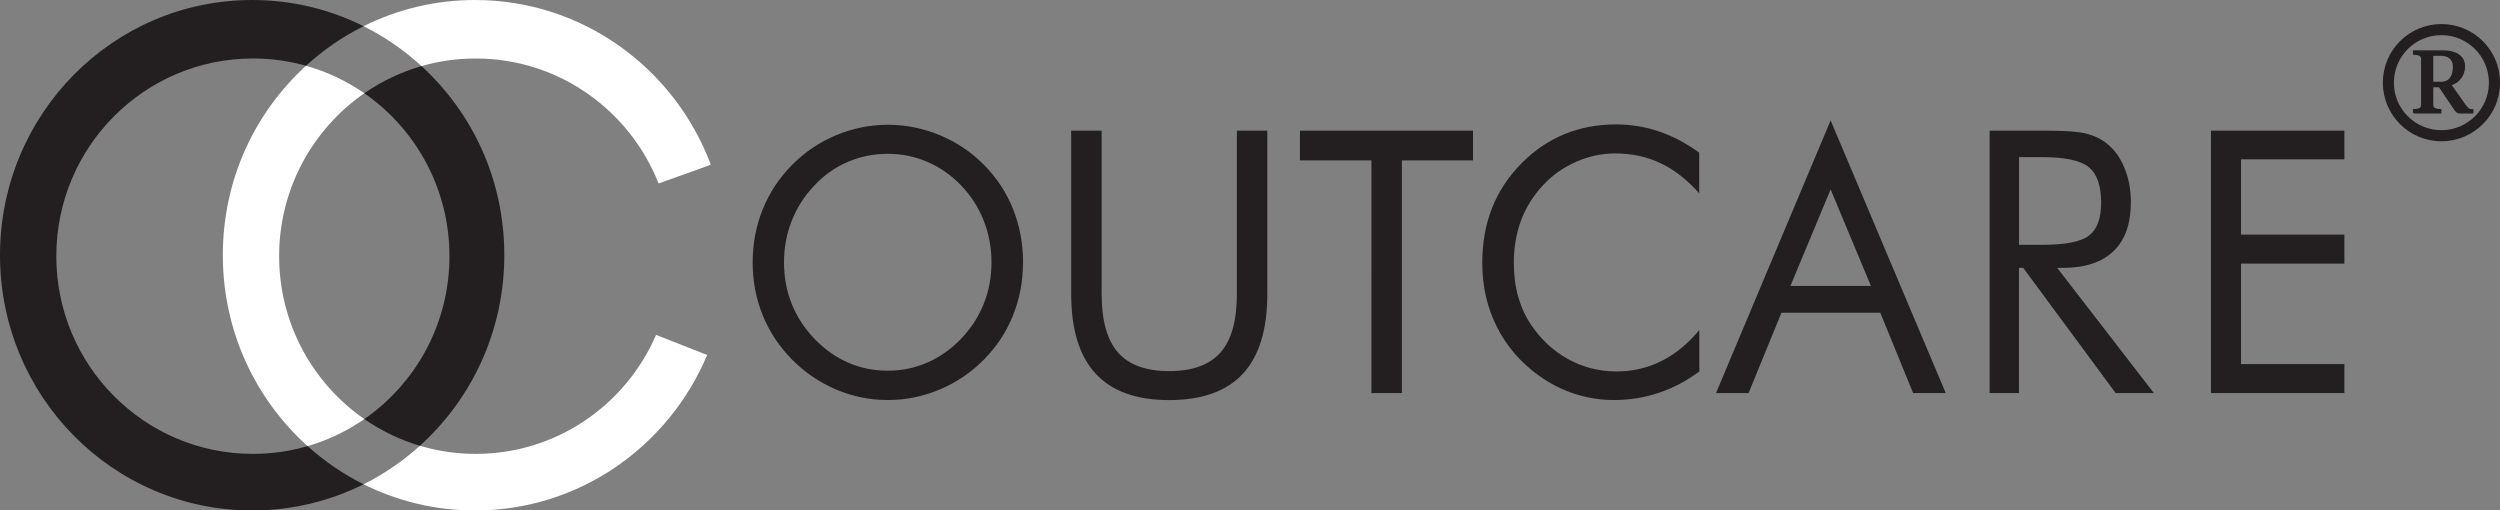
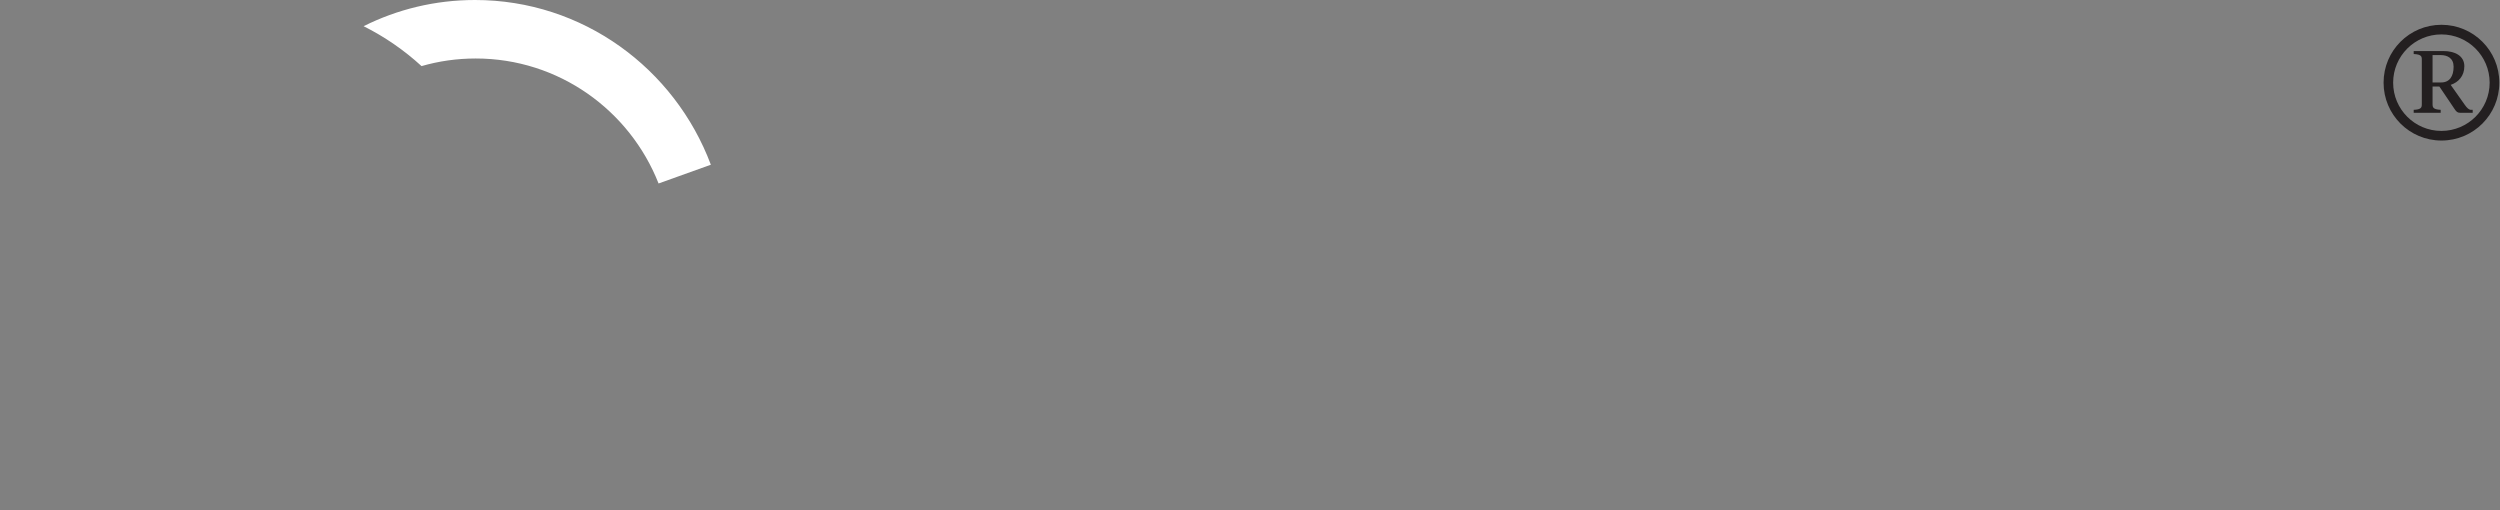
<svg xmlns="http://www.w3.org/2000/svg" id="Layer_2" data-name="Layer 2" viewBox="0 0 446.65 91.2">
  <rect x="0" y="0" width="446.65" height="91.2" fill="#808080" stroke="none" />
  <defs>
    <style>      .cls-1 {        fill: #fff;      }      .cls-1, .cls-2, .cls-3 {        stroke-width: 0px;      }      .cls-1, .cls-3 {        fill-rule: evenodd;      }      .cls-2, .cls-3 {        fill: #231f20;      }      .cls-4 {        fill: none;        stroke: #231f20;        stroke-miterlimit: 2.61;        stroke-width: .26px;      }    </style>
  </defs>
  <g id="Layer_2-2" data-name="Layer 2">
-     <path class="cls-1" d="m49.87,45.77c0,12.07,6.03,22.73,15.22,29.1-3.06,2.13-6.48,3.77-10.14,4.83-9.29-8.35-15.14-20.53-15.14-34.1s5.74-25.51,14.86-33.85c3.77,1.06,7.28,2.74,10.42,4.91-9.19,6.37-15.22,17.03-15.22,29.11Z" />
    <path class="cls-1" d="m127,29.43l-9.34,3.35c-5.15-13.08-17.84-22.33-32.67-22.33-3.36,0-6.6.47-9.68,1.36-3.09-2.83-6.57-5.24-10.35-7.13,6-3,12.76-4.68,19.9-4.68,19.26,0,35.69,12.23,42.14,29.43Z" />
-     <path class="cls-1" d="m117.21,59.83l9.13,3.59c-6.86,16.33-22.84,27.78-41.48,27.78-7.14,0-13.9-1.68-19.9-4.68,3.66-1.83,7.04-4.15,10.06-6.88,3.16.95,6.51,1.45,9.97,1.45,14.43,0,26.82-8.75,32.22-21.26Z" />
-     <path class="cls-3" d="m75.31,11.81c-3.69,1.06-7.13,2.71-10.22,4.85,9.19,6.38,15.21,17.04,15.21,29.11s-6.02,22.73-15.21,29.1c3.01,2.09,6.35,3.71,9.93,4.77,9.25-8.35,15.08-20.5,15.08-34.04s-5.7-25.44-14.79-33.79Zm-30.13-1.36c3.29,0,6.47.45,9.49,1.3,3.08-2.81,6.53-5.2,10.29-7.07C58.96,1.68,52.2,0,45.05,0,20.17,0,0,20.41,0,45.6s20.17,45.6,45.05,45.6c7.15,0,13.91-1.68,19.91-4.68-3.64-1.81-7-4.11-10.01-6.82-3.1.91-6.38,1.39-9.77,1.39-19.4,0-35.12-15.82-35.12-35.32S25.78,10.45,45.18,10.45Z" />
-     <path class="cls-2" d="m395.01,70.23V23.35h23.84v5.12h-18.47v13.44h18.47v5.18h-18.47v17.96h18.47v5.18h-23.84Zm-34.29-42.16v15.67h4.1c4.21,0,7.02-.56,8.44-1.68,1.42-1.11,2.13-3.07,2.13-5.87,0-3-.73-5.1-2.19-6.32-1.47-1.2-4.26-1.8-8.38-1.8h-4.1Zm-5.25,42.16V23.35h10.62c3.03,0,5.25.18,6.65.52,1.41.36,2.66.96,3.73,1.82,1.34,1.08,2.37,2.55,3.11,4.37.75,1.82,1.12,3.85,1.12,6.06,0,3.84-1.03,6.77-3.1,8.75-2.08,2-5.1,2.99-9.1,2.99h-.96l17.27,22.36h-6.83l-16.51-22.36h-.76v22.36h-5.25Zm-28.41-48.72l20.57,48.72h-5.83l-5.87-14.36h-17.66l-5.87,14.36h-5.82l20.48-48.72Zm0,12.33l-7.19,17.25h14.39l-7.2-17.25Zm-23.46.72c-2.16-2.44-4.47-4.24-6.91-5.4-2.46-1.17-5.17-1.75-8.13-1.75-2.39,0-4.72.5-7,1.51-2.27,1.01-4.25,2.4-5.91,4.2-1.73,1.86-3.02,3.93-3.89,6.23-.86,2.3-1.3,4.83-1.3,7.61,0,2.17.25,4.19.77,6.02.52,1.84,1.28,3.52,2.32,5.06,1.81,2.67,4.04,4.72,6.68,6.16,2.65,1.44,5.5,2.16,8.57,2.16,2.89,0,5.56-.62,8.03-1.86,2.48-1.23,4.73-3.08,6.77-5.54v7.4c-2.25,1.68-4.66,2.96-7.24,3.82-2.58.86-5.26,1.29-8.02,1.29-2.38,0-4.71-.37-6.98-1.1-2.27-.73-4.38-1.81-6.37-3.22-3.29-2.36-5.81-5.28-7.55-8.73-1.74-3.46-2.62-7.26-2.62-11.4,0-3.61.58-6.9,1.75-9.85,1.16-2.96,2.93-5.64,5.32-8.05,2.31-2.31,4.86-4.03,7.66-5.17,2.8-1.15,5.86-1.72,9.17-1.72,2.63,0,5.16.41,7.6,1.23,2.46.82,4.87,2.09,7.26,3.81v7.28Zm-58.58,35.67V28.66h-12.77v-5.31h30.92v5.31h-12.71v41.57h-5.44Zm-53.64-46.88h5.44v29.18c0,4.74.97,8.22,2.92,10.44,1.95,2.22,5,3.33,9.16,3.33s7.21-1.12,9.16-3.33c1.95-2.22,2.92-5.69,2.92-10.44v-29.18h5.44v29.18c0,6.34-1.45,11.08-4.36,14.23-2.92,3.15-7.31,4.72-13.17,4.72s-10.22-1.57-13.14-4.72c-2.91-3.15-4.37-7.89-4.37-14.23v-29.18Zm-8.61,23.54c0,3.36-.6,6.51-1.79,9.47-1.19,2.97-2.93,5.61-5.22,7.91-2.29,2.31-4.92,4.08-7.89,5.33-2.98,1.24-6.06,1.87-9.25,1.87s-6.26-.62-9.22-1.87c-2.95-1.26-5.58-3.03-7.86-5.33-2.31-2.33-4.06-4.97-5.27-7.94-1.2-2.96-1.8-6.11-1.8-9.44s.6-6.51,1.8-9.5c1.21-2.97,2.96-5.63,5.27-7.96,2.27-2.28,4.88-4.04,7.85-5.28,2.96-1.23,6.04-1.86,9.23-1.86s6.3.62,9.29,1.86c2.97,1.24,5.6,2.99,7.86,5.28,2.29,2.3,4.03,4.95,5.22,7.92,1.19,2.98,1.79,6.15,1.79,9.53Zm-24.16,19.34c2.47,0,4.83-.48,7.05-1.45,2.24-.97,4.25-2.39,6.04-4.25,1.77-1.84,3.12-3.91,4.05-6.24.93-2.33,1.39-4.8,1.39-7.4s-.46-5.12-1.4-7.5c-.94-2.37-2.29-4.46-4.04-6.27-1.77-1.84-3.77-3.24-6.01-4.2-2.22-.96-4.6-1.44-7.08-1.44s-4.89.48-7.14,1.44c-2.25.96-4.23,2.36-5.96,4.2-1.77,1.86-3.12,3.96-4.05,6.31-.93,2.35-1.39,4.84-1.39,7.46s.45,5.06,1.37,7.37c.92,2.31,2.28,4.39,4.07,6.27,1.81,1.88,3.83,3.3,6.03,4.26,2.21.96,4.58,1.44,7.06,1.44Z" />
    <path class="cls-3" d="m434.6,14.73v-4.89h1.45c1.22,0,2.31.56,2.31,2.08,0,1.72-.73,2.81-2.21,2.81h-1.55Zm-3.37,5.42h4.82v-.53c-1.35-.07-1.45-.43-1.45-1.02v-3.14h1.22l2.74,4.06c.3.46.53.63.96.63h2.25v-.53h-.3c-.36,0-.69-.3-1.09-.86l-2.54-3.6c1.39-.46,2.44-1.59,2.44-3.33,0-1.88-1.72-2.71-3.73-2.71h-5.32v.53c1.39.07,1.45.43,1.45,1.02v7.93c0,.59-.07.96-1.45,1.02v.53Zm13.57-5.38c0,4.75-3.86,8.62-8.62,8.62s-8.62-3.86-8.62-8.62,3.86-8.62,8.62-8.62,8.62,3.86,8.62,8.62Zm-18.95,0c0,5.71,4.62,10.34,10.34,10.34s10.34-4.63,10.34-10.34-4.62-10.34-10.34-10.34-10.34,4.62-10.34,10.34Z" />
-     <path class="cls-4" d="m434.6,14.73v-4.89h1.45c1.22,0,2.31.56,2.31,2.08,0,1.72-.73,2.81-2.21,2.81h-1.55Zm-3.37,5.42h4.82v-.53c-1.35-.07-1.45-.43-1.45-1.02v-3.14h1.22l2.74,4.06c.3.46.53.63.96.63h2.25v-.53h-.3c-.36,0-.69-.3-1.09-.86l-2.54-3.6c1.39-.46,2.44-1.59,2.44-3.33,0-1.88-1.72-2.71-3.73-2.71h-5.32v.53c1.39.07,1.45.43,1.45,1.02v7.93c0,.59-.07.96-1.45,1.02v.53Zm13.57-5.38c0,4.75-3.86,8.62-8.62,8.62s-8.62-3.86-8.62-8.62,3.86-8.62,8.62-8.62,8.62,3.86,8.62,8.62Zm-18.95,0c0,5.71,4.62,10.34,10.34,10.34s10.34-4.63,10.34-10.34-4.62-10.34-10.34-10.34-10.34,4.62-10.34,10.34Z" />
  </g>
</svg>